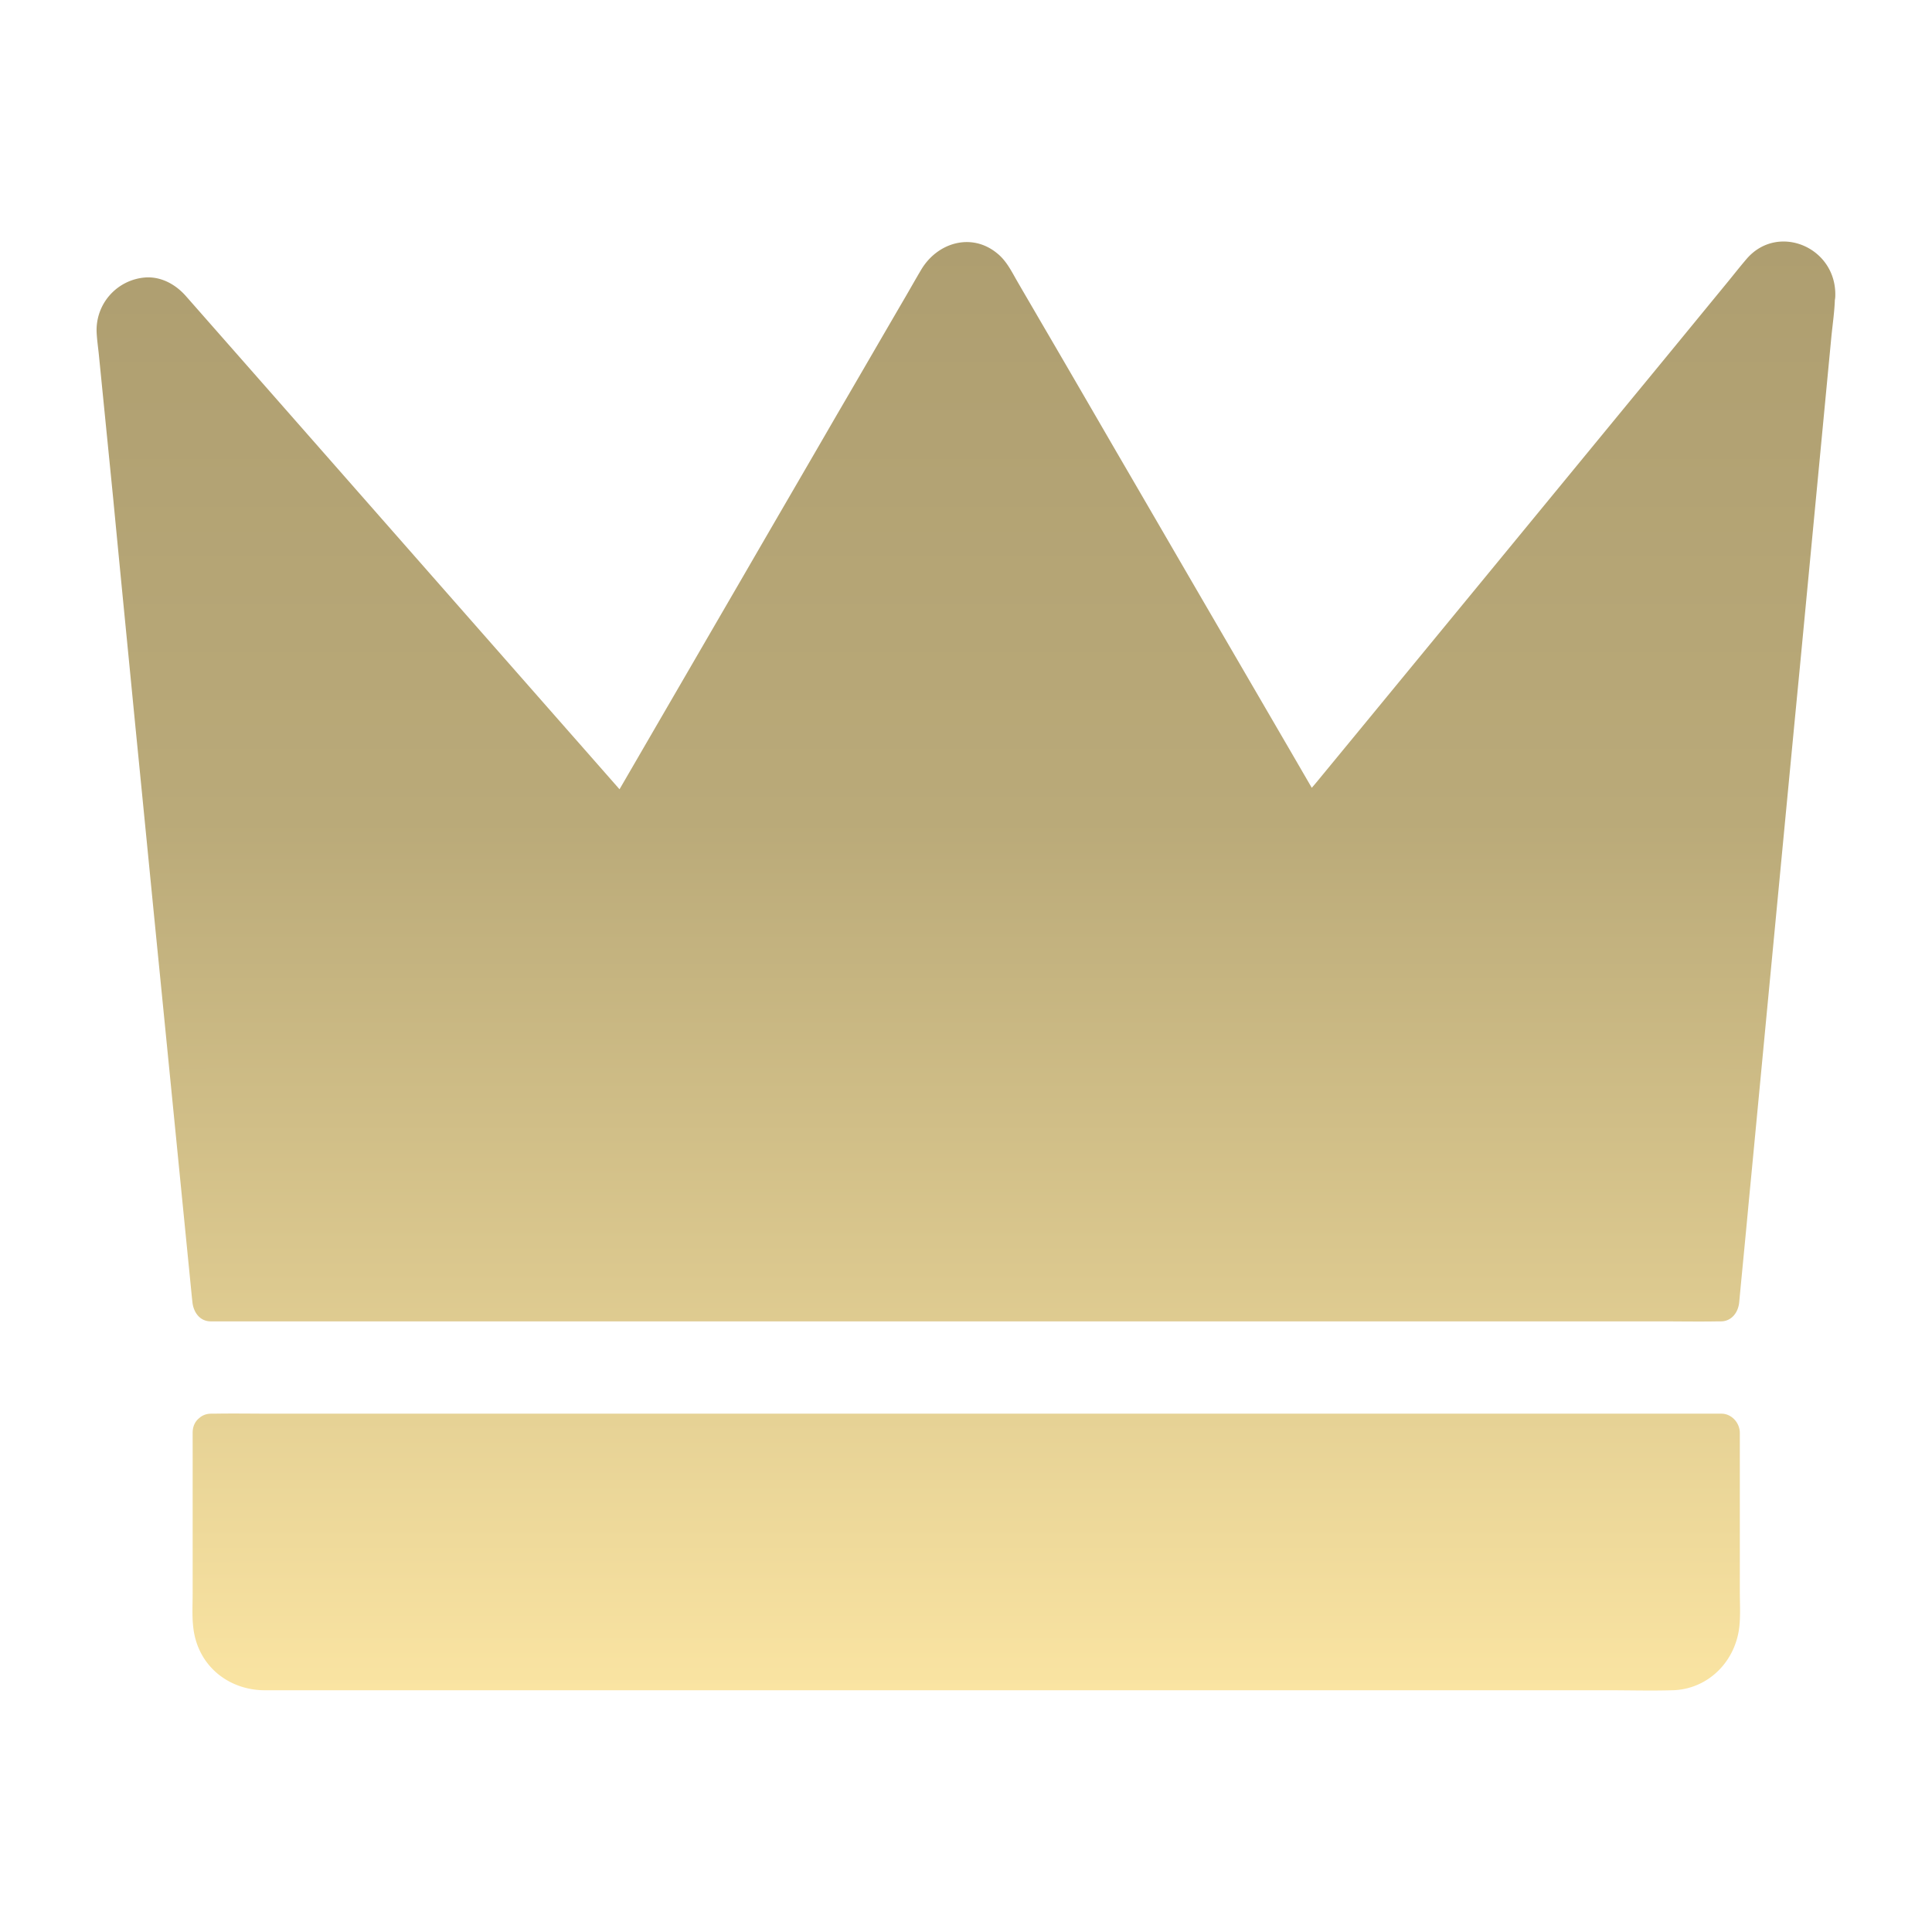
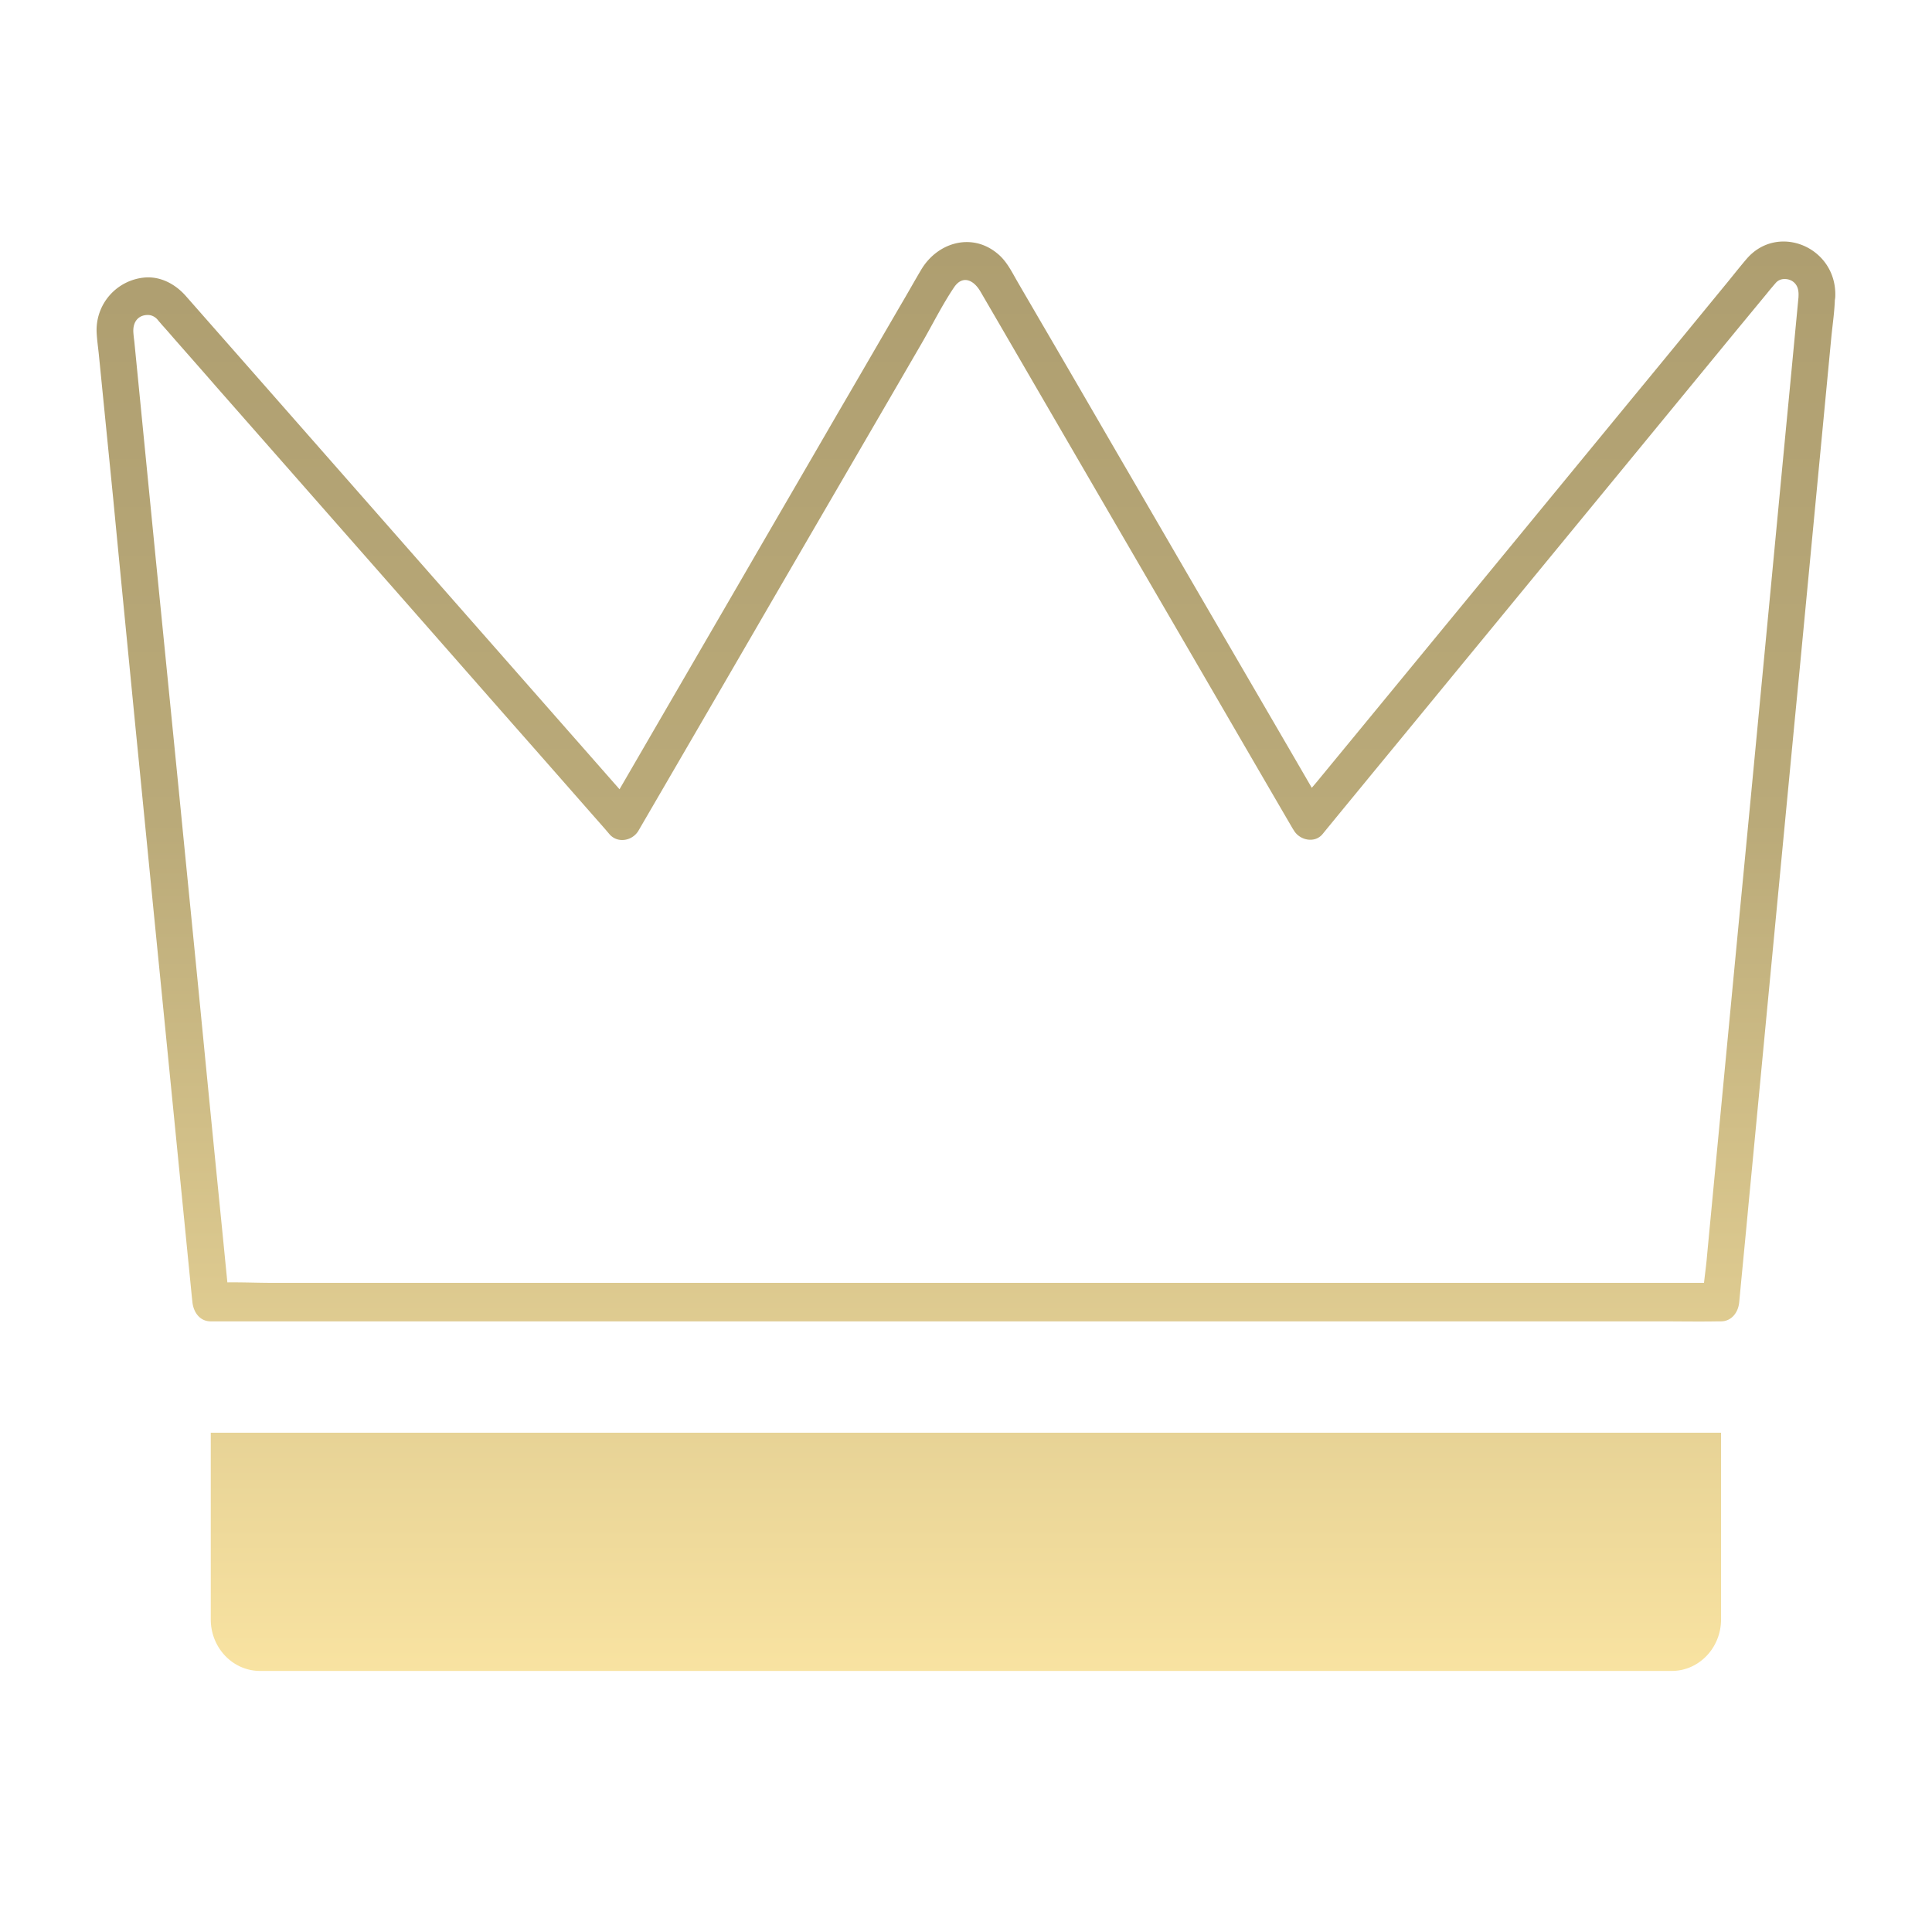
<svg xmlns="http://www.w3.org/2000/svg" viewBox="0 0 32 32" fill="none">
-   <path d="m30.094 4.908-1.589 16.658H3.491L1.9 5.501c-.036-.542.61-.816.944-.402l7.464 8.492 5.23-9.002c.21-.36.709-.36.916 0l5.229 9.002 7.466-9.085c.335-.414.98-.14.944.402Z" fill="url(#a)" />
  <path d="m29.79 4.909-.158 1.66c-.128 1.33-.253 2.659-.38 3.985-.153 1.6-.305 3.203-.46 4.803l-.396 4.154c-.043.459-.088.918-.13 1.374-.022.216-.059.436-.062.653 0 .01-.003.02-.003.029l.305-.319H4.514c-.326 0-.655-.019-.977 0h-.043l.305.319c-.043-.418-.083-.838-.125-1.256-.104-1.04-.207-2.078-.308-3.117-.13-1.336-.264-2.672-.395-4.007L2.58 9.26l-.283-2.872-.073-.74a1.976 1.976 0 0 1-.015-.14c-.013-.195.1-.3.258-.29.037.003.08.019.116.05.021.017.037.039.055.061.012.013.024.026.036.042.061.067.12.134.18.204.24.274.48.545.718.819l2.365 2.69c.859.976 1.714 1.951 2.572 2.927.506.573 1.011 1.15 1.516 1.724l.073.086c.137.153.38.105.478-.064.612-1.052 1.224-2.104 1.836-3.159.946-1.632 1.896-3.26 2.843-4.893.182-.312.347-.65.55-.95.138-.2.32-.124.436.077l.286.491c.898 1.546 1.796 3.092 2.694 4.635.724 1.243 1.446 2.49 2.17 3.732.012.02.024.042.037.06.094.167.347.224.478.065.273-.335.547-.666.821-1.001.649-.787 1.294-1.575 1.942-2.362l2.274-2.767 1.823-2.219.497-.602c.033-.041.067-.083.103-.124.018-.023.058-.067.055-.064a.188.188 0 0 1 .122-.054c.06-.003.097.01.133.028.086.051.12.134.113.259-.015.41.594.41.609 0 .027-.816-.953-1.224-1.47-.619-.107.125-.207.252-.308.376-.55.67-1.098 1.34-1.65 2.009l-2.31 2.811-2.115 2.572-.716.87c-.112.138-.243.271-.343.418-.007.006-.01.013-.016.02.159.022.32.04.478.063l-.557-.96-1.324-2.275c-.524-.9-1.044-1.798-1.568-2.697-.429-.74-.858-1.48-1.29-2.219-.125-.216-.253-.433-.378-.65-.09-.16-.173-.319-.316-.433-.423-.348-.992-.179-1.26.277-.085.143-.168.29-.253.437-.383.656-.764 1.316-1.148 1.973-.514.889-1.031 1.775-1.546 2.665l-1.43 2.463-.792 1.365-.036.064c.158-.023.32-.042.478-.064-.372-.421-.743-.845-1.114-1.266L6.94 9.295 4.404 6.41 3.08 4.905c-.173-.197-.414-.328-.676-.309a.873.873 0 0 0-.803.918c.006.118.024.24.036.357l.238 2.388c.119 1.243.243 2.496.365 3.748.137 1.377.271 2.754.408 4.128l.347 3.503.183 1.846.009.083c.018.172.125.319.304.319h23.992c.326 0 .651.006.977 0h.043c.176 0 .289-.147.304-.32.052-.554.107-1.105.158-1.66.128-1.33.253-2.658.38-3.984.153-1.6.305-3.204.46-4.804l.396-4.153.131-1.374c.021-.217.055-.437.06-.654 0-.01.004-.019.004-.028.015-.173-.152-.32-.305-.32-.173 0-.283.147-.3.32ZM3.491 23.73h25.015v3.092c0 .472-.366.854-.816.854H4.307c-.45 0-.816-.382-.816-.854v-3.092Z" fill="url(#b)" />
-   <path d="M3.493 24.05h23.991c.326 0 .655.02.977 0h.043l-.304-.319c0 1.03.02 2.063 0 3.092a.53.53 0 0 1-.518.536H5.477c-.386 0-.776.01-1.163 0a.527.527 0 0 1-.514-.536c-.003-.169 0-.338 0-.507v-2.585c0-.411-.609-.411-.609 0v2.655c0 .189-.012.38.01.568.072.644.593 1.042 1.186 1.042h22.239c.356 0 .715.01 1.071 0 .594-.012 1.072-.484 1.117-1.106.013-.178.003-.36.003-.535v-2.62c0-.173-.14-.32-.304-.32H4.521c-.325 0-.651-.006-.977 0h-.042c-.402-.002-.402.635-.01.635Z" fill="url(#c)" />
  <defs>
    <linearGradient id="a" x1="15.999" y1="4" x2="15.999" y2="28" gradientUnits="userSpaceOnUse">
      <stop stop-color="#AE9E70" />
      <stop offset=".4" stop-color="#BAAA79" />
      <stop offset="1" stop-color="#FAE4A2" />
    </linearGradient>
    <linearGradient id="b" x1="15.999" y1="4" x2="15.999" y2="28" gradientUnits="userSpaceOnUse">
      <stop stop-color="#AE9E70" />
      <stop offset=".4" stop-color="#BAAA79" />
      <stop offset="1" stop-color="#FAE4A2" />
    </linearGradient>
    <linearGradient id="c" x1="15.999" y1="4" x2="15.999" y2="28" gradientUnits="userSpaceOnUse">
      <stop stop-color="#AE9E70" />
      <stop offset=".4" stop-color="#BAAA79" />
      <stop offset="1" stop-color="#FAE4A2" />
    </linearGradient>
  </defs>
</svg>